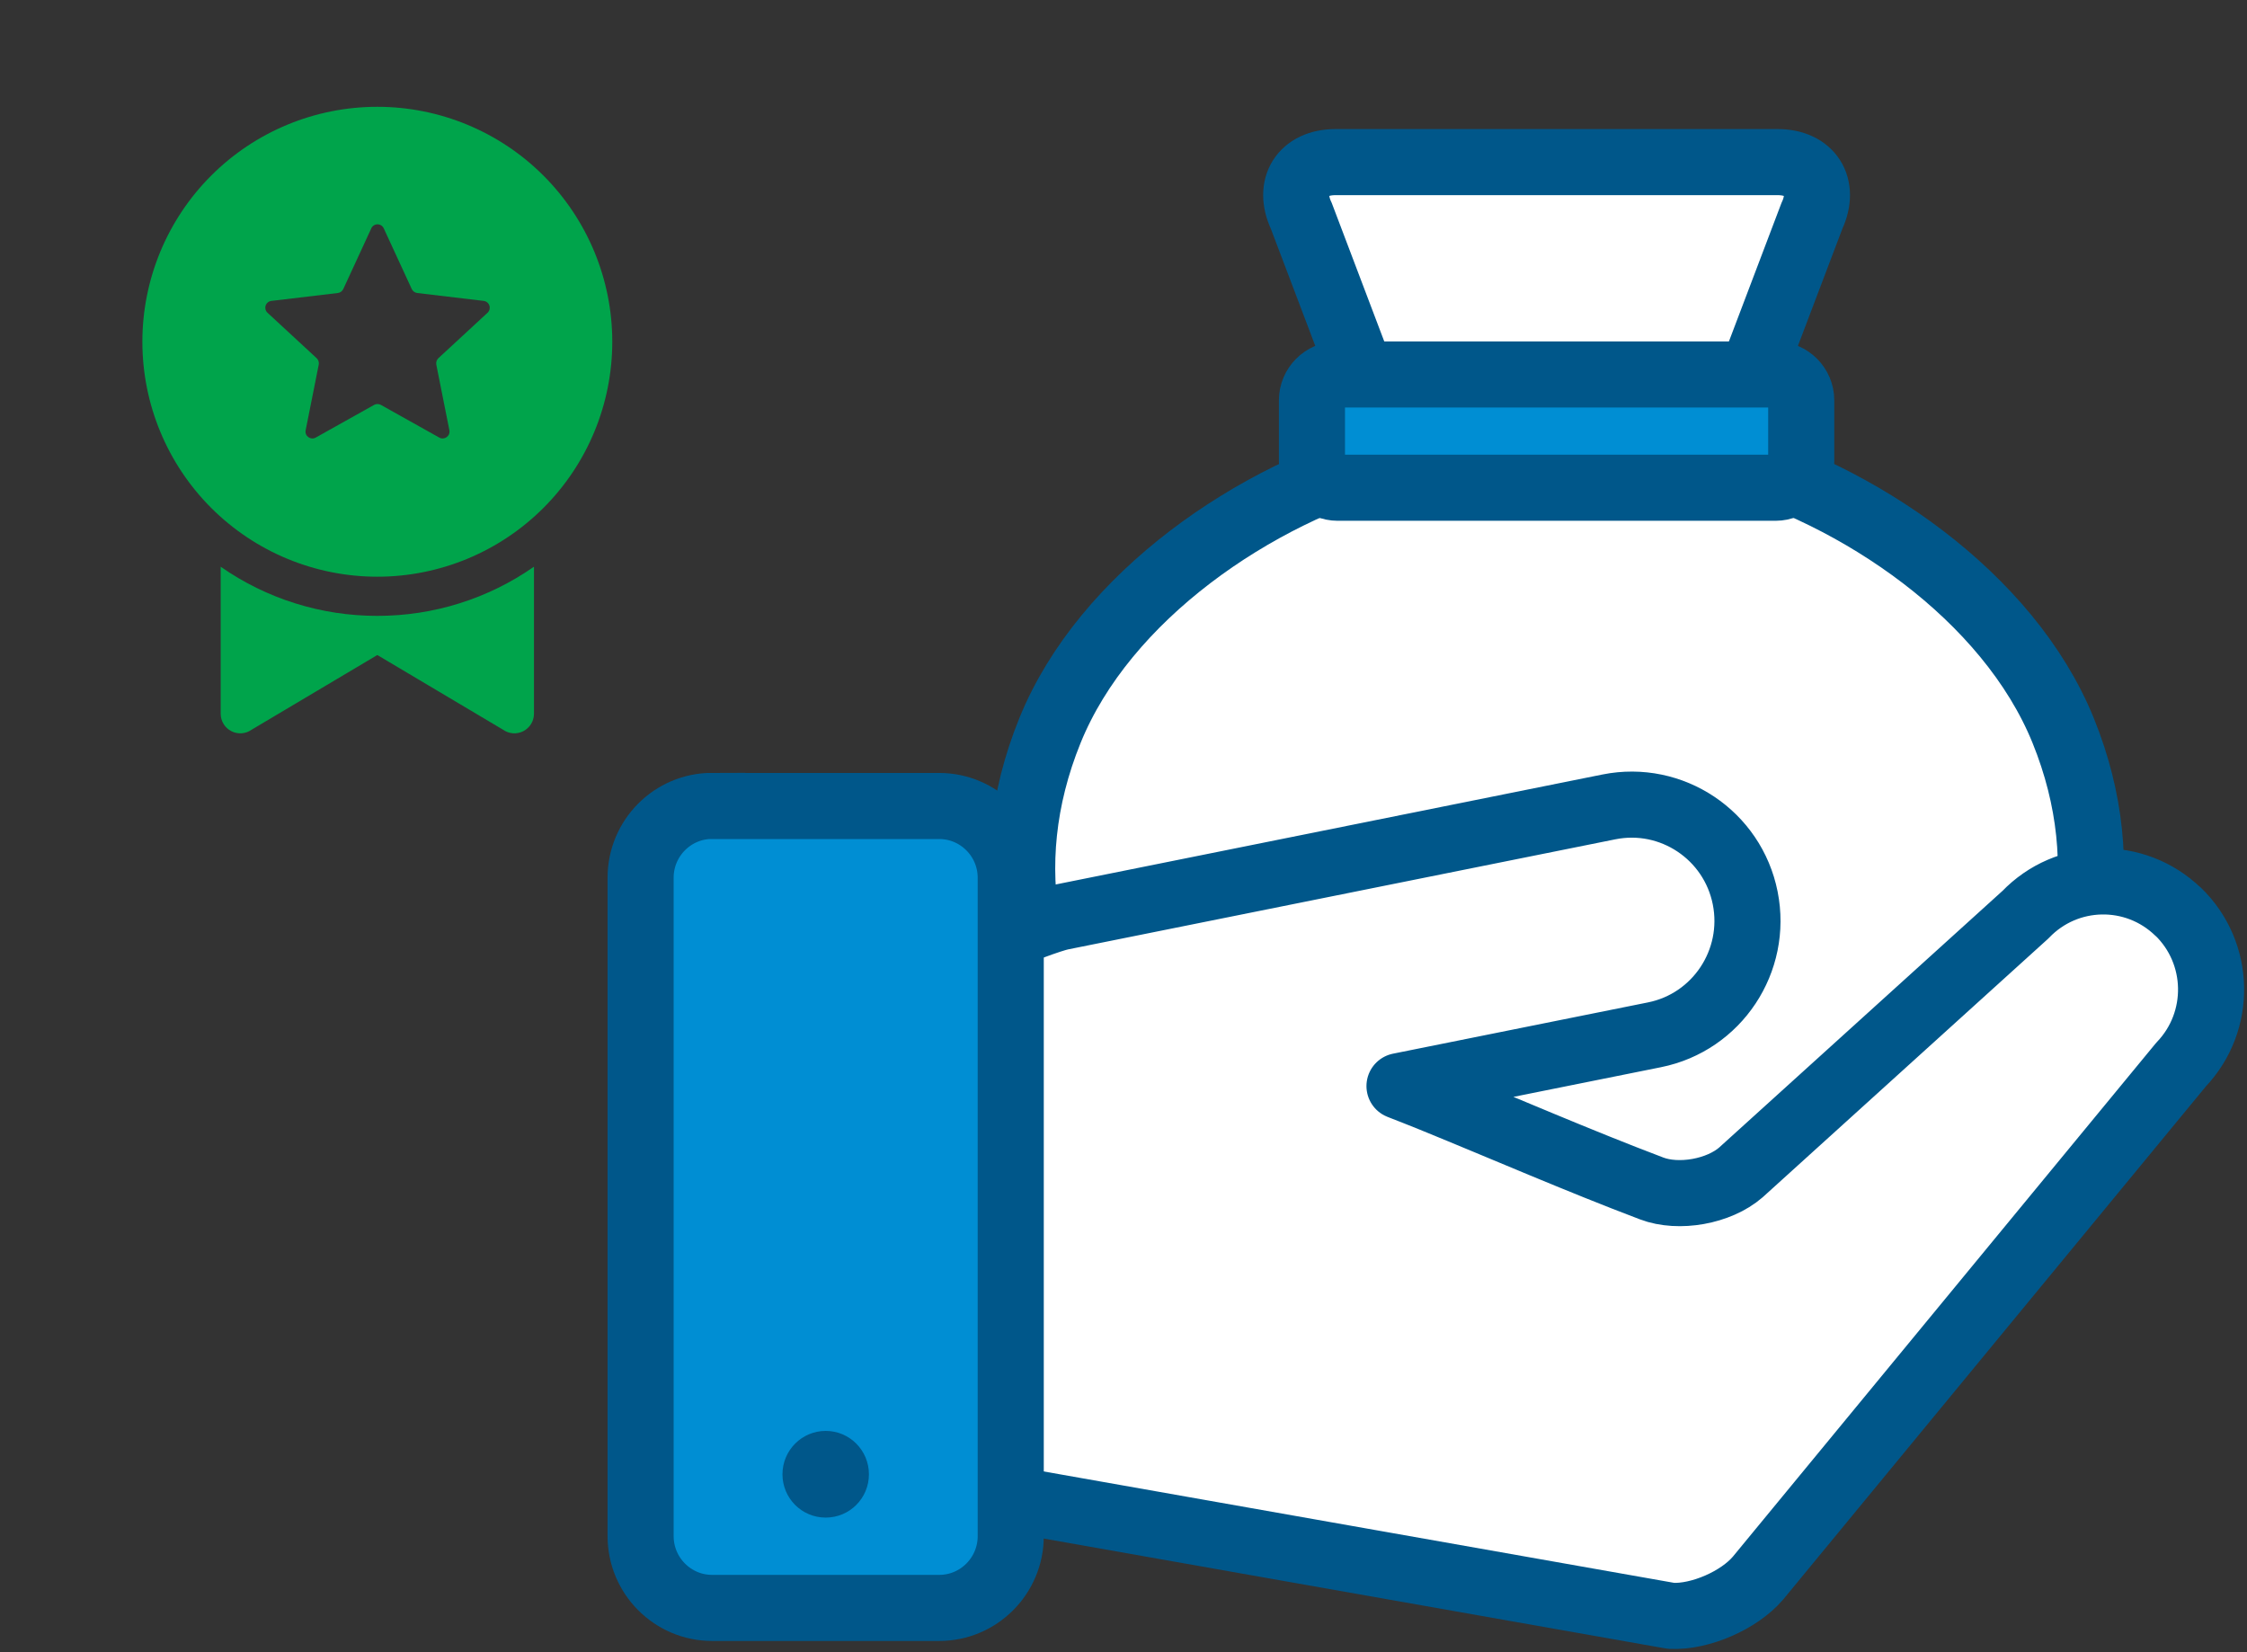
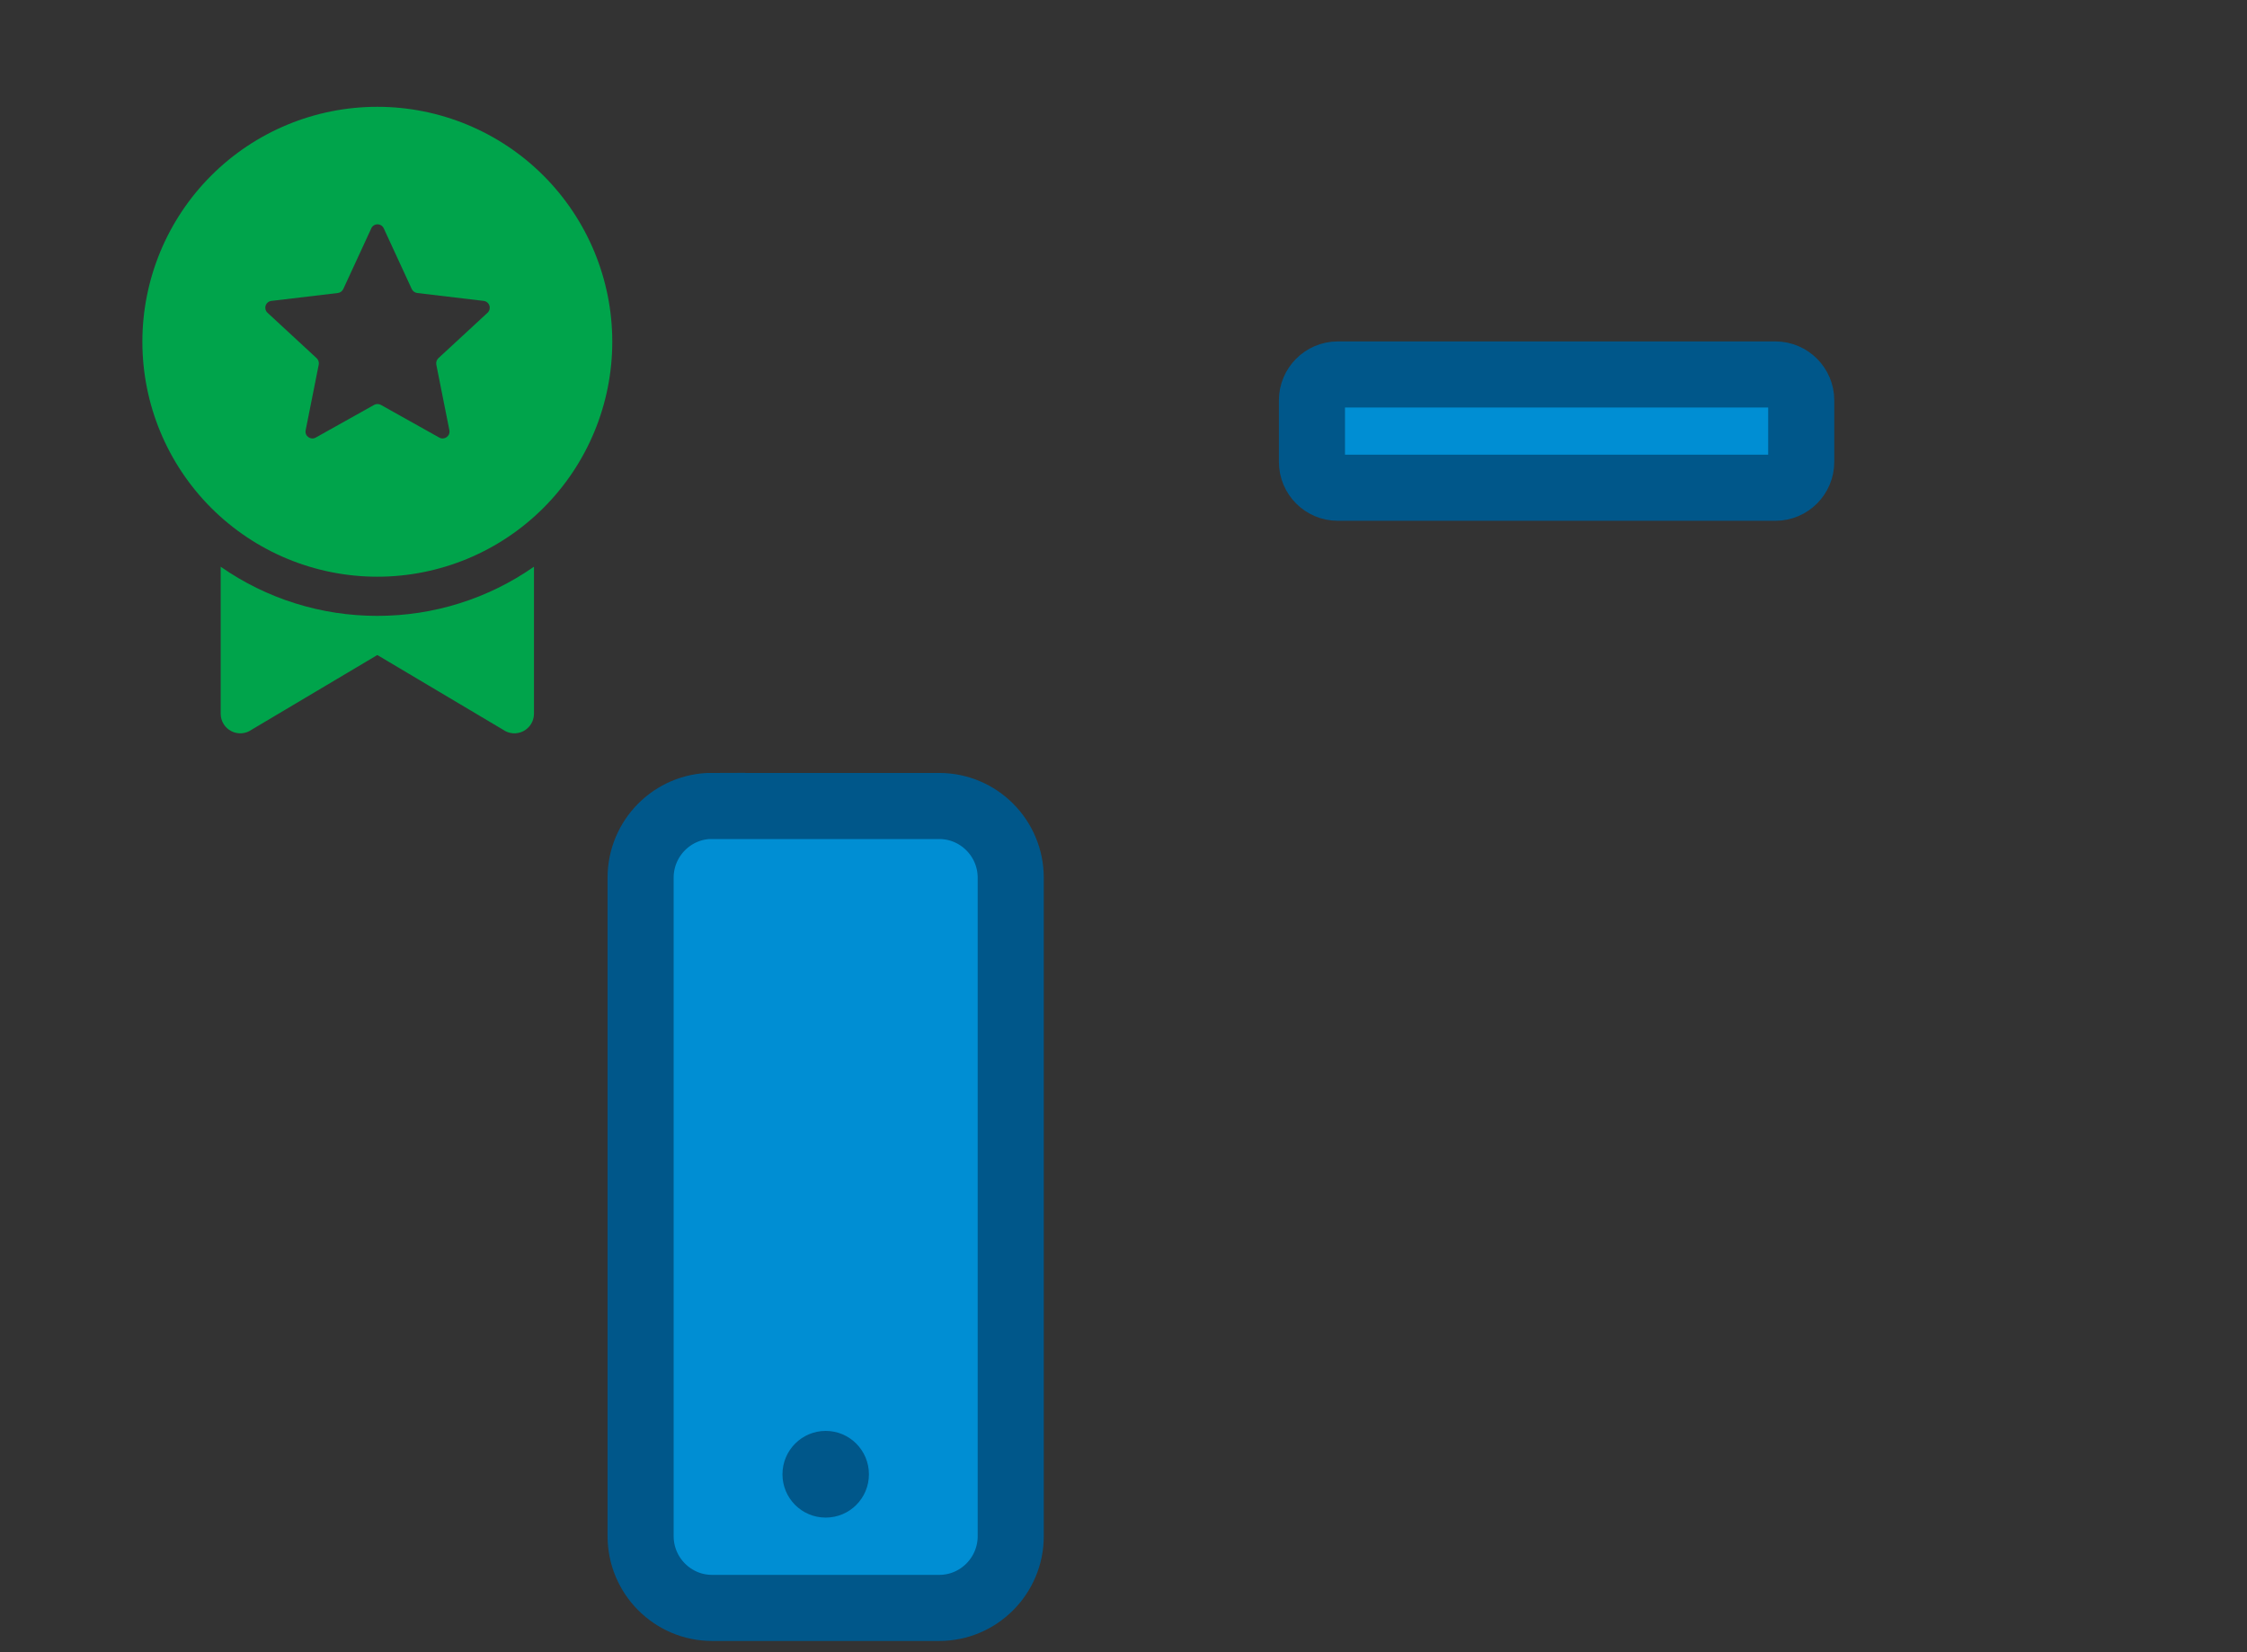
<svg xmlns="http://www.w3.org/2000/svg" viewBox="0 0 136 100" fill="none">
  <rect x="0" y="0" width="136" height="100" fill="#333333" stroke="none" />
  <g clip-path="url(#clip0_58_1429)">
-     <path d="M124.873 44.214C121.565 36.066 112.446 29.866 104.14 27.628L109.666 13.067C110.5 11.278 109.568 9.812 107.595 9.812H80.828C78.855 9.812 77.923 11.278 78.762 13.067L84.284 27.628C75.983 29.866 66.858 36.066 63.55 44.214C56.77 60.919 71.633 75.885 87.516 77.056C89.647 77.215 91.909 77.297 94.209 77.269C96.514 77.291 98.771 77.215 100.908 77.056C116.79 75.891 131.648 60.919 124.873 44.214Z" fill="white" stroke="#00578A" stroke-width="4" />
    <path d="M109.019 27.956C109.019 28.816 108.321 29.521 107.46 29.521H80.965C80.109 29.521 79.406 28.821 79.406 27.956V24.225C79.406 23.371 80.109 22.665 80.965 22.665H107.46C108.316 22.665 109.019 23.371 109.019 24.225V27.956Z" fill="#008ED3" stroke="#00578A" stroke-width="4" />
-     <path d="M131.824 55.179C129.224 52.668 125.093 52.75 122.591 55.36L105.368 70.96C104.032 72.121 101.601 72.553 99.961 71.929C95.497 70.238 91.109 68.323 86.694 66.523C86.035 66.255 85.375 65.997 84.705 65.735L100.135 62.632C103.929 61.872 106.387 58.162 105.629 54.353C104.872 50.545 101.176 48.077 97.383 48.837L64.249 55.502C63.077 55.738 56.166 58.38 54.28 60.531C50.956 64.329 49.555 69.406 49.555 74.391C49.555 86.572 54.406 89.543 61.442 90.785C61.486 90.791 61.524 90.791 61.568 90.807L101.143 97.8C102.898 97.888 105.269 96.854 106.409 95.507L132.004 64.438C134.5 61.828 134.424 57.68 131.824 55.169V55.179Z" fill="white" stroke="#00578A" stroke-width="4" stroke-linejoin="round" />
    <path d="M43.101 48.783H56.847C59.234 48.783 61.175 50.731 61.175 53.127V92.974C61.175 95.371 59.234 97.319 56.847 97.319H43.101C40.714 97.319 38.773 95.371 38.773 92.974V53.122C38.773 50.725 40.714 48.777 43.101 48.777V48.783Z" fill="#008ED3" stroke="#00578A" stroke-width="4" />
    <path d="M52.592 89.231C52.592 90.681 51.425 91.852 49.976 91.852C48.526 91.852 47.359 90.681 47.359 89.231C47.359 87.781 48.531 86.605 49.976 86.605C51.42 86.605 52.592 87.781 52.592 89.231Z" fill="#00578A" />
  </g>
  <path d="M37.058 20.684C37.058 24.456 35.56 28.073 32.893 30.74C30.226 33.407 26.609 34.905 22.838 34.905C19.066 34.905 15.449 33.407 12.782 30.74C10.115 28.073 8.617 24.456 8.617 20.684C8.617 16.913 10.115 13.296 12.782 10.629C15.449 7.962 19.066 6.464 22.838 6.464C26.609 6.464 30.226 7.962 32.893 10.629C35.56 13.296 37.058 16.913 37.058 20.684ZM22.475 13.816L20.776 17.497C20.745 17.56 20.699 17.615 20.642 17.656C20.585 17.698 20.518 17.724 20.449 17.734L16.424 18.212C16.346 18.221 16.271 18.253 16.21 18.303C16.148 18.353 16.103 18.42 16.078 18.495C16.053 18.57 16.051 18.651 16.07 18.728C16.09 18.805 16.132 18.874 16.19 18.928L19.166 21.68C19.218 21.729 19.256 21.79 19.278 21.857C19.3 21.925 19.305 21.996 19.292 22.066L18.5 26.041C18.429 26.389 18.799 26.657 19.11 26.484L22.646 24.505C22.708 24.471 22.778 24.454 22.848 24.454C22.919 24.454 22.989 24.471 23.051 24.505L26.587 26.484C26.895 26.657 27.267 26.389 27.199 26.041L26.407 22.066C26.394 21.996 26.399 21.925 26.421 21.857C26.443 21.79 26.481 21.729 26.533 21.68L29.51 18.928C29.568 18.874 29.609 18.805 29.629 18.728C29.648 18.651 29.646 18.57 29.621 18.495C29.597 18.42 29.551 18.353 29.489 18.303C29.428 18.253 29.354 18.221 29.275 18.212L25.25 17.734C25.181 17.724 25.114 17.698 25.057 17.656C25 17.615 24.954 17.56 24.923 17.497L23.224 13.816C23.191 13.745 23.138 13.684 23.071 13.642C23.005 13.599 22.927 13.577 22.848 13.577C22.77 13.577 22.692 13.599 22.626 13.642C22.559 13.684 22.506 13.745 22.473 13.816M22.838 37.275C26.228 37.28 29.538 36.242 32.318 34.301V43.2C32.318 43.418 32.258 43.631 32.145 43.817C32.031 44.002 31.869 44.153 31.676 44.253C31.482 44.353 31.265 44.397 31.048 44.382C30.831 44.366 30.623 44.291 30.446 44.165L22.838 39.645L15.23 44.165C15.053 44.291 14.844 44.366 14.627 44.382C14.41 44.397 14.193 44.353 14 44.253C13.806 44.153 13.644 44.002 13.531 43.817C13.418 43.631 13.357 43.418 13.357 43.2V34.301C16.137 36.242 19.447 37.28 22.838 37.275Z" fill="#00A44B" />
</svg>